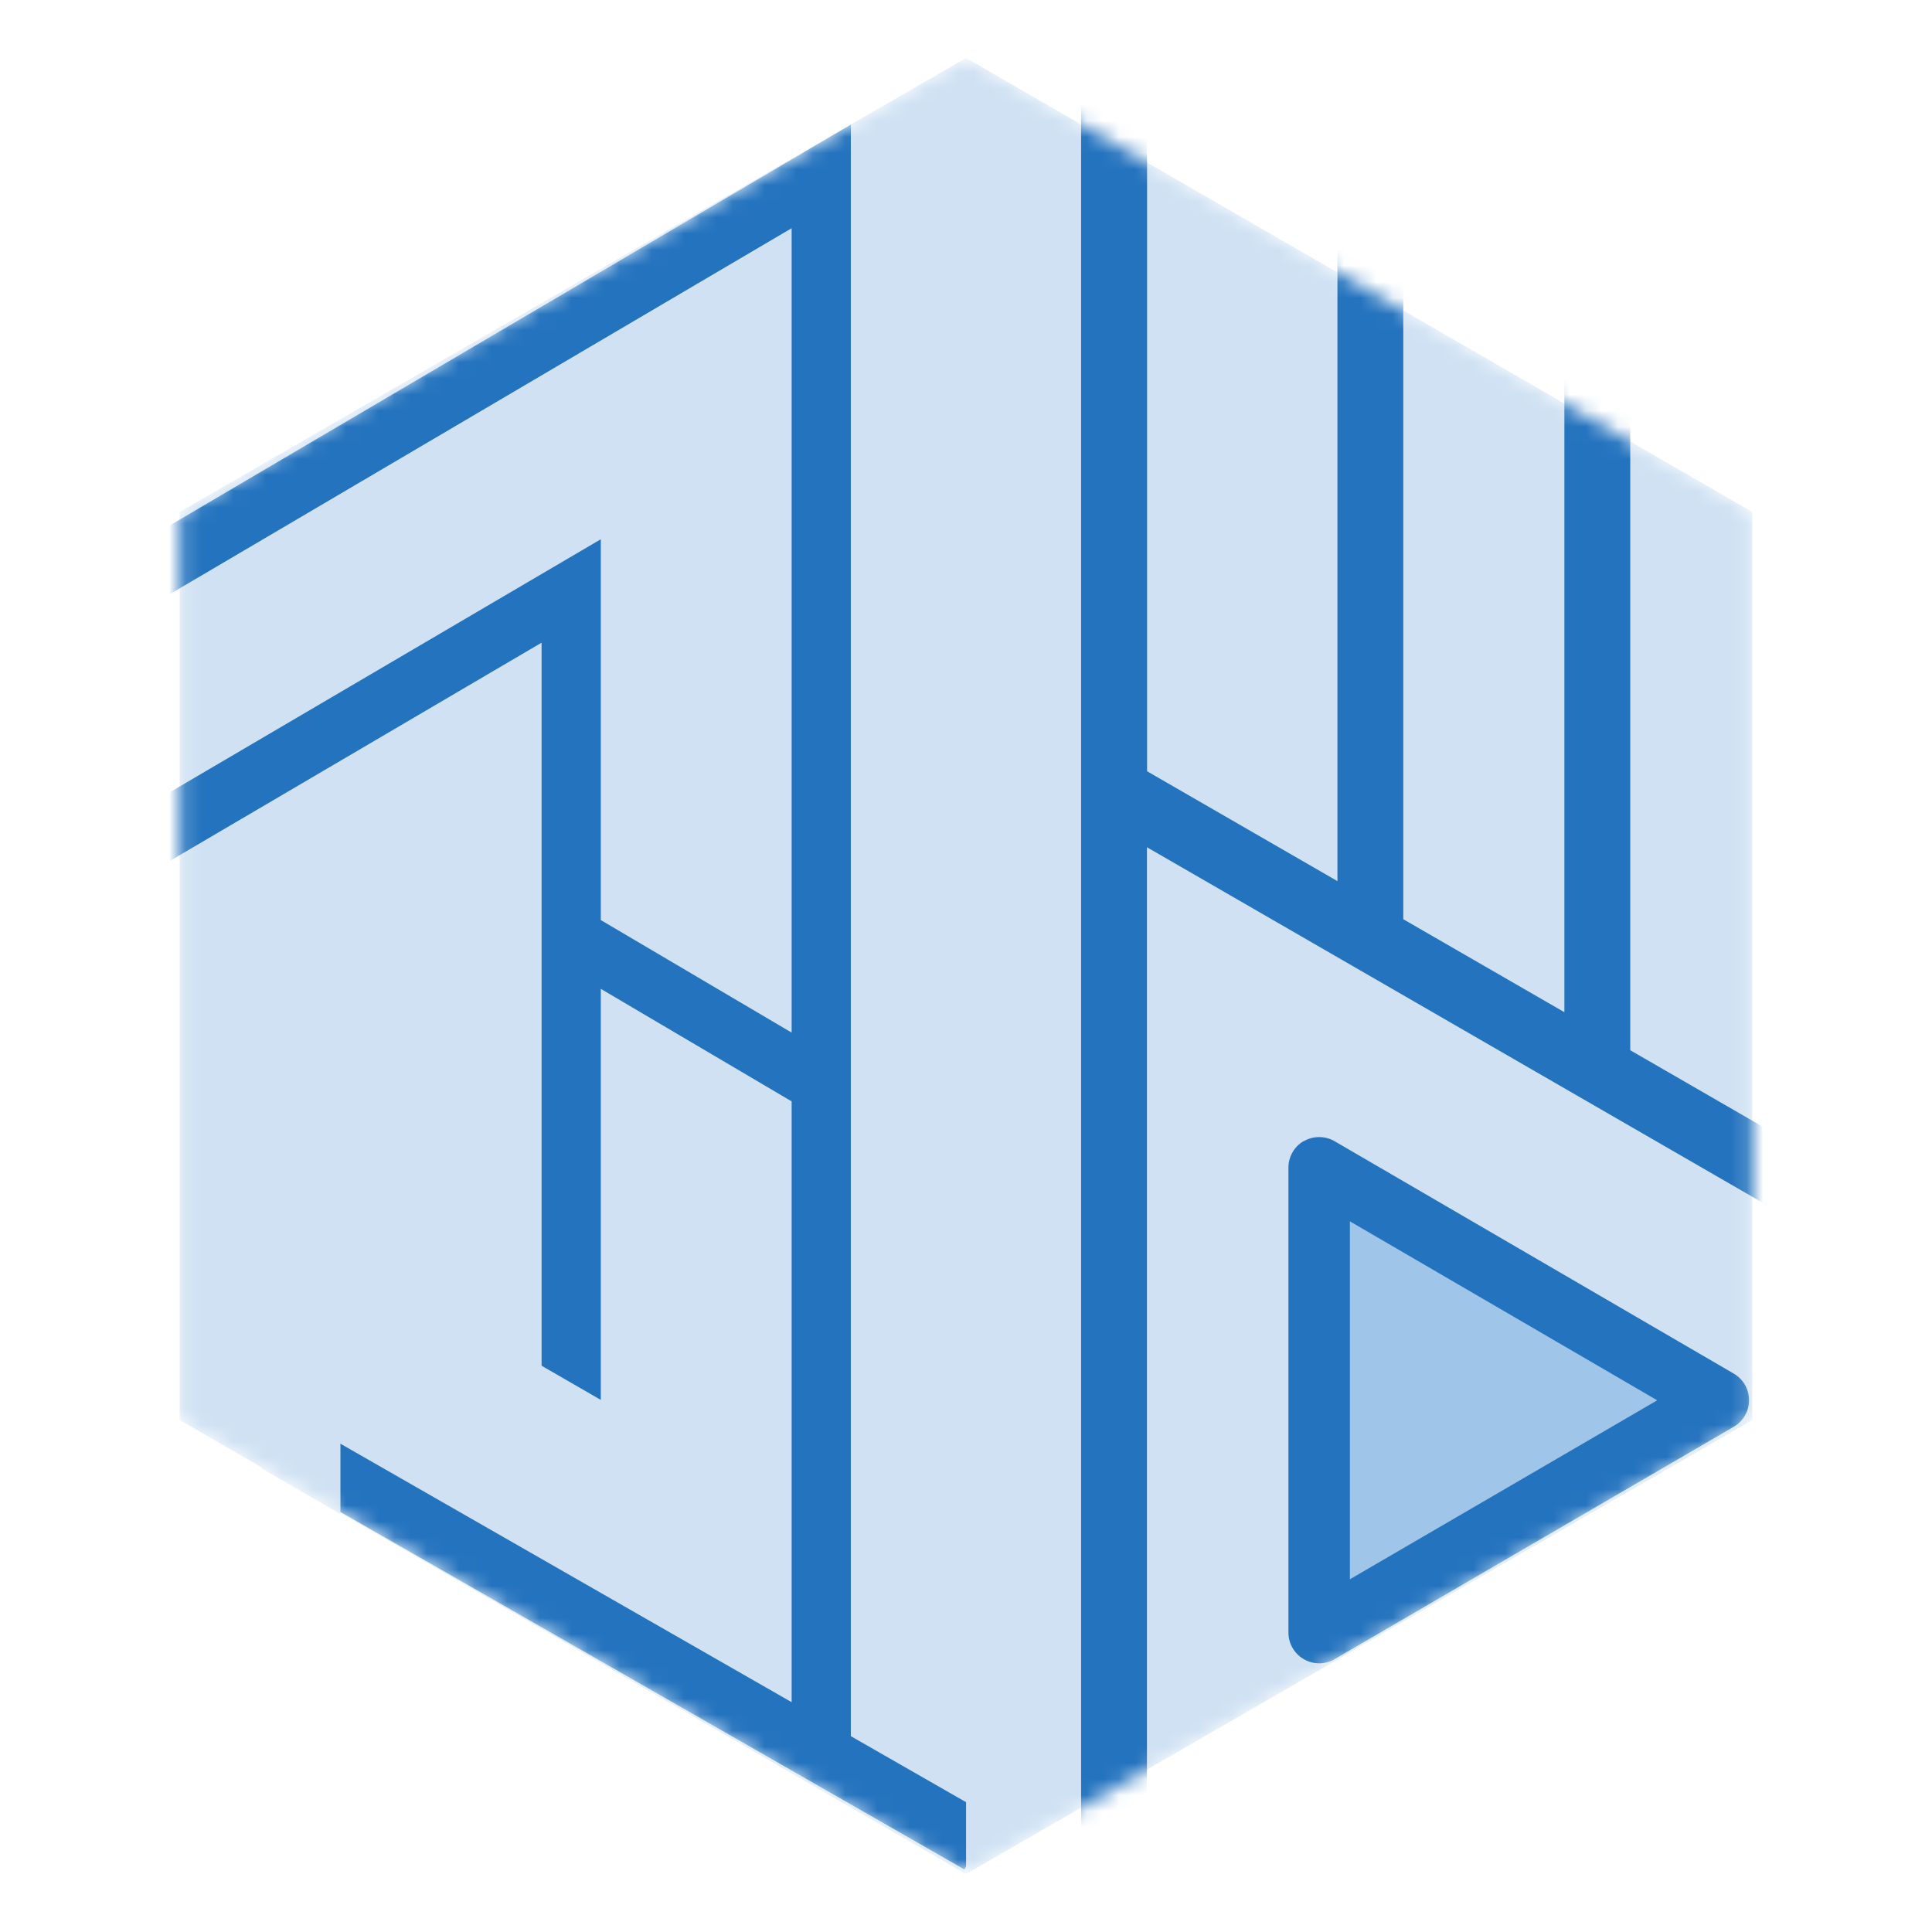
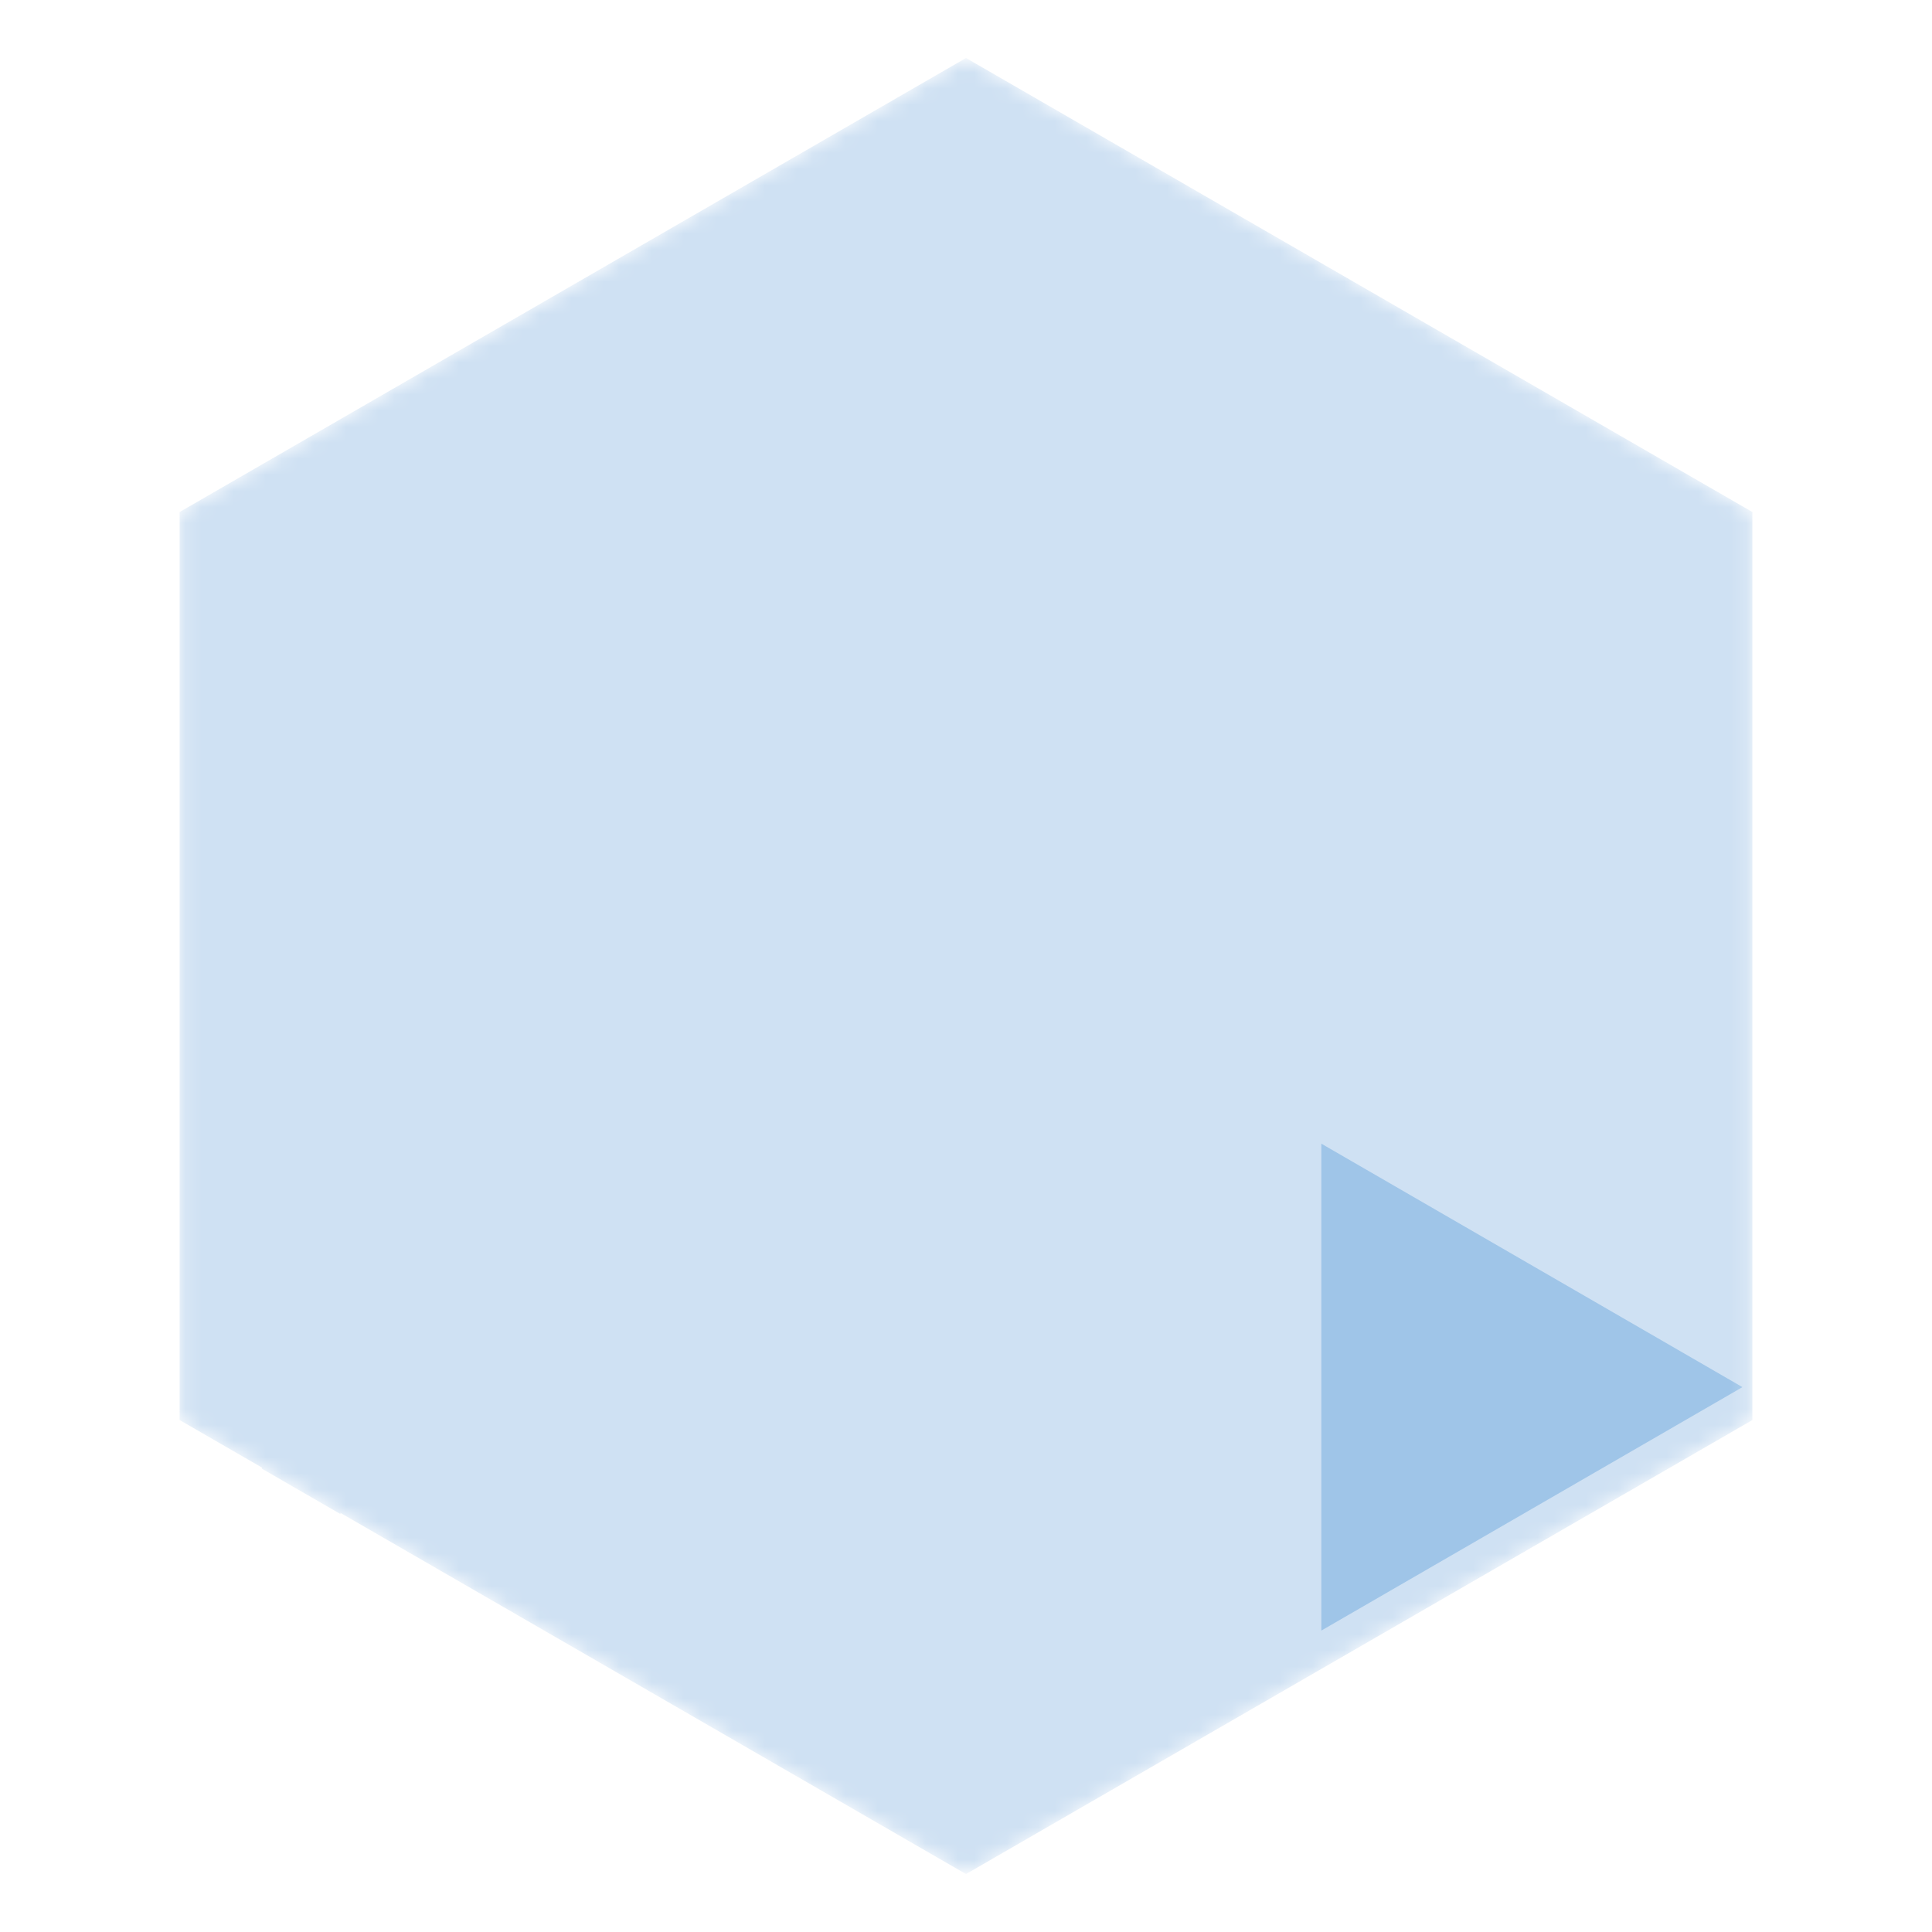
<svg xmlns="http://www.w3.org/2000/svg" width="120" height="120" fill="none">
  <mask id="a" style="mask-type:alpha" maskUnits="userSpaceOnUse" x="11" y="3" width="98" height="114">
    <path d="M60 3.602l48.843 28.2v56.4l-48.844 28.2-48.843-28.2v-56.4L60 3.602z" fill="#CFE1F3" />
  </mask>
  <g mask="url(#a)">
    <path d="M60 3.602l48.843 28.2v56.4L60 116.402l-48.843-28.2v-56.4L60 3.602z" fill="#CFE1F3" />
    <path d="M82.07 101.279V71.035l26.156 15.122-26.157 15.122z" fill="#9FC5E8" />
-     <path fill-rule="evenodd" clip-rule="evenodd" d="M71.247-.486v48.39l11.824 6.824V5.881h4.09v51.214l10.006 5.775V14.975h4.091v50.257L124.57 78.69l-2.048 3.544-51.283-29.61v78.772h-4.09V-.486h4.098zm-18.4 108.32V7.741L7.369 34.506l1.864 3.172L49.17 14.174v49.963l-11.853-6.99V33.494L7.573 50.956l1.863 3.172 24.203-14.21v47.874h3.678V61.419l11.853 6.989v37.318L20.148 89.1l-1.835 3.188 41.585 23.827 1.835-3.188-8.89-5.093h.005z" fill="#2473BE" />
    <path fill-rule="evenodd" clip-rule="evenodd" d="M16.27 91.224l4.875 2.816V81.66H16.27v9.564z" fill="#CFE1F3" />
    <path d="M23.204 78.803l-2.438 4.222 19.601 11.317 2.438-4.222-19.601-11.317z" fill="#CFE1F3" />
-     <path fill-rule="evenodd" clip-rule="evenodd" d="M64.88 113.357l-4.876 2.816V95.967h4.876v17.39z" fill="#CFE1F3" />
-     <path fill-rule="evenodd" clip-rule="evenodd" d="M80.983 70.881a1.919 1.919 0 011.909 0l24.795 14.436a1.911 1.911 0 010 3.302l-24.795 14.435a1.899 1.899 0 01-1.909 0 1.907 1.907 0 01-.956-1.655V72.524c0-.682.364-1.316.956-1.655v.012zm2.861 4.978v22.233l19.09-11.116-19.09-11.117z" fill="#2473BE" />
  </g>
</svg>